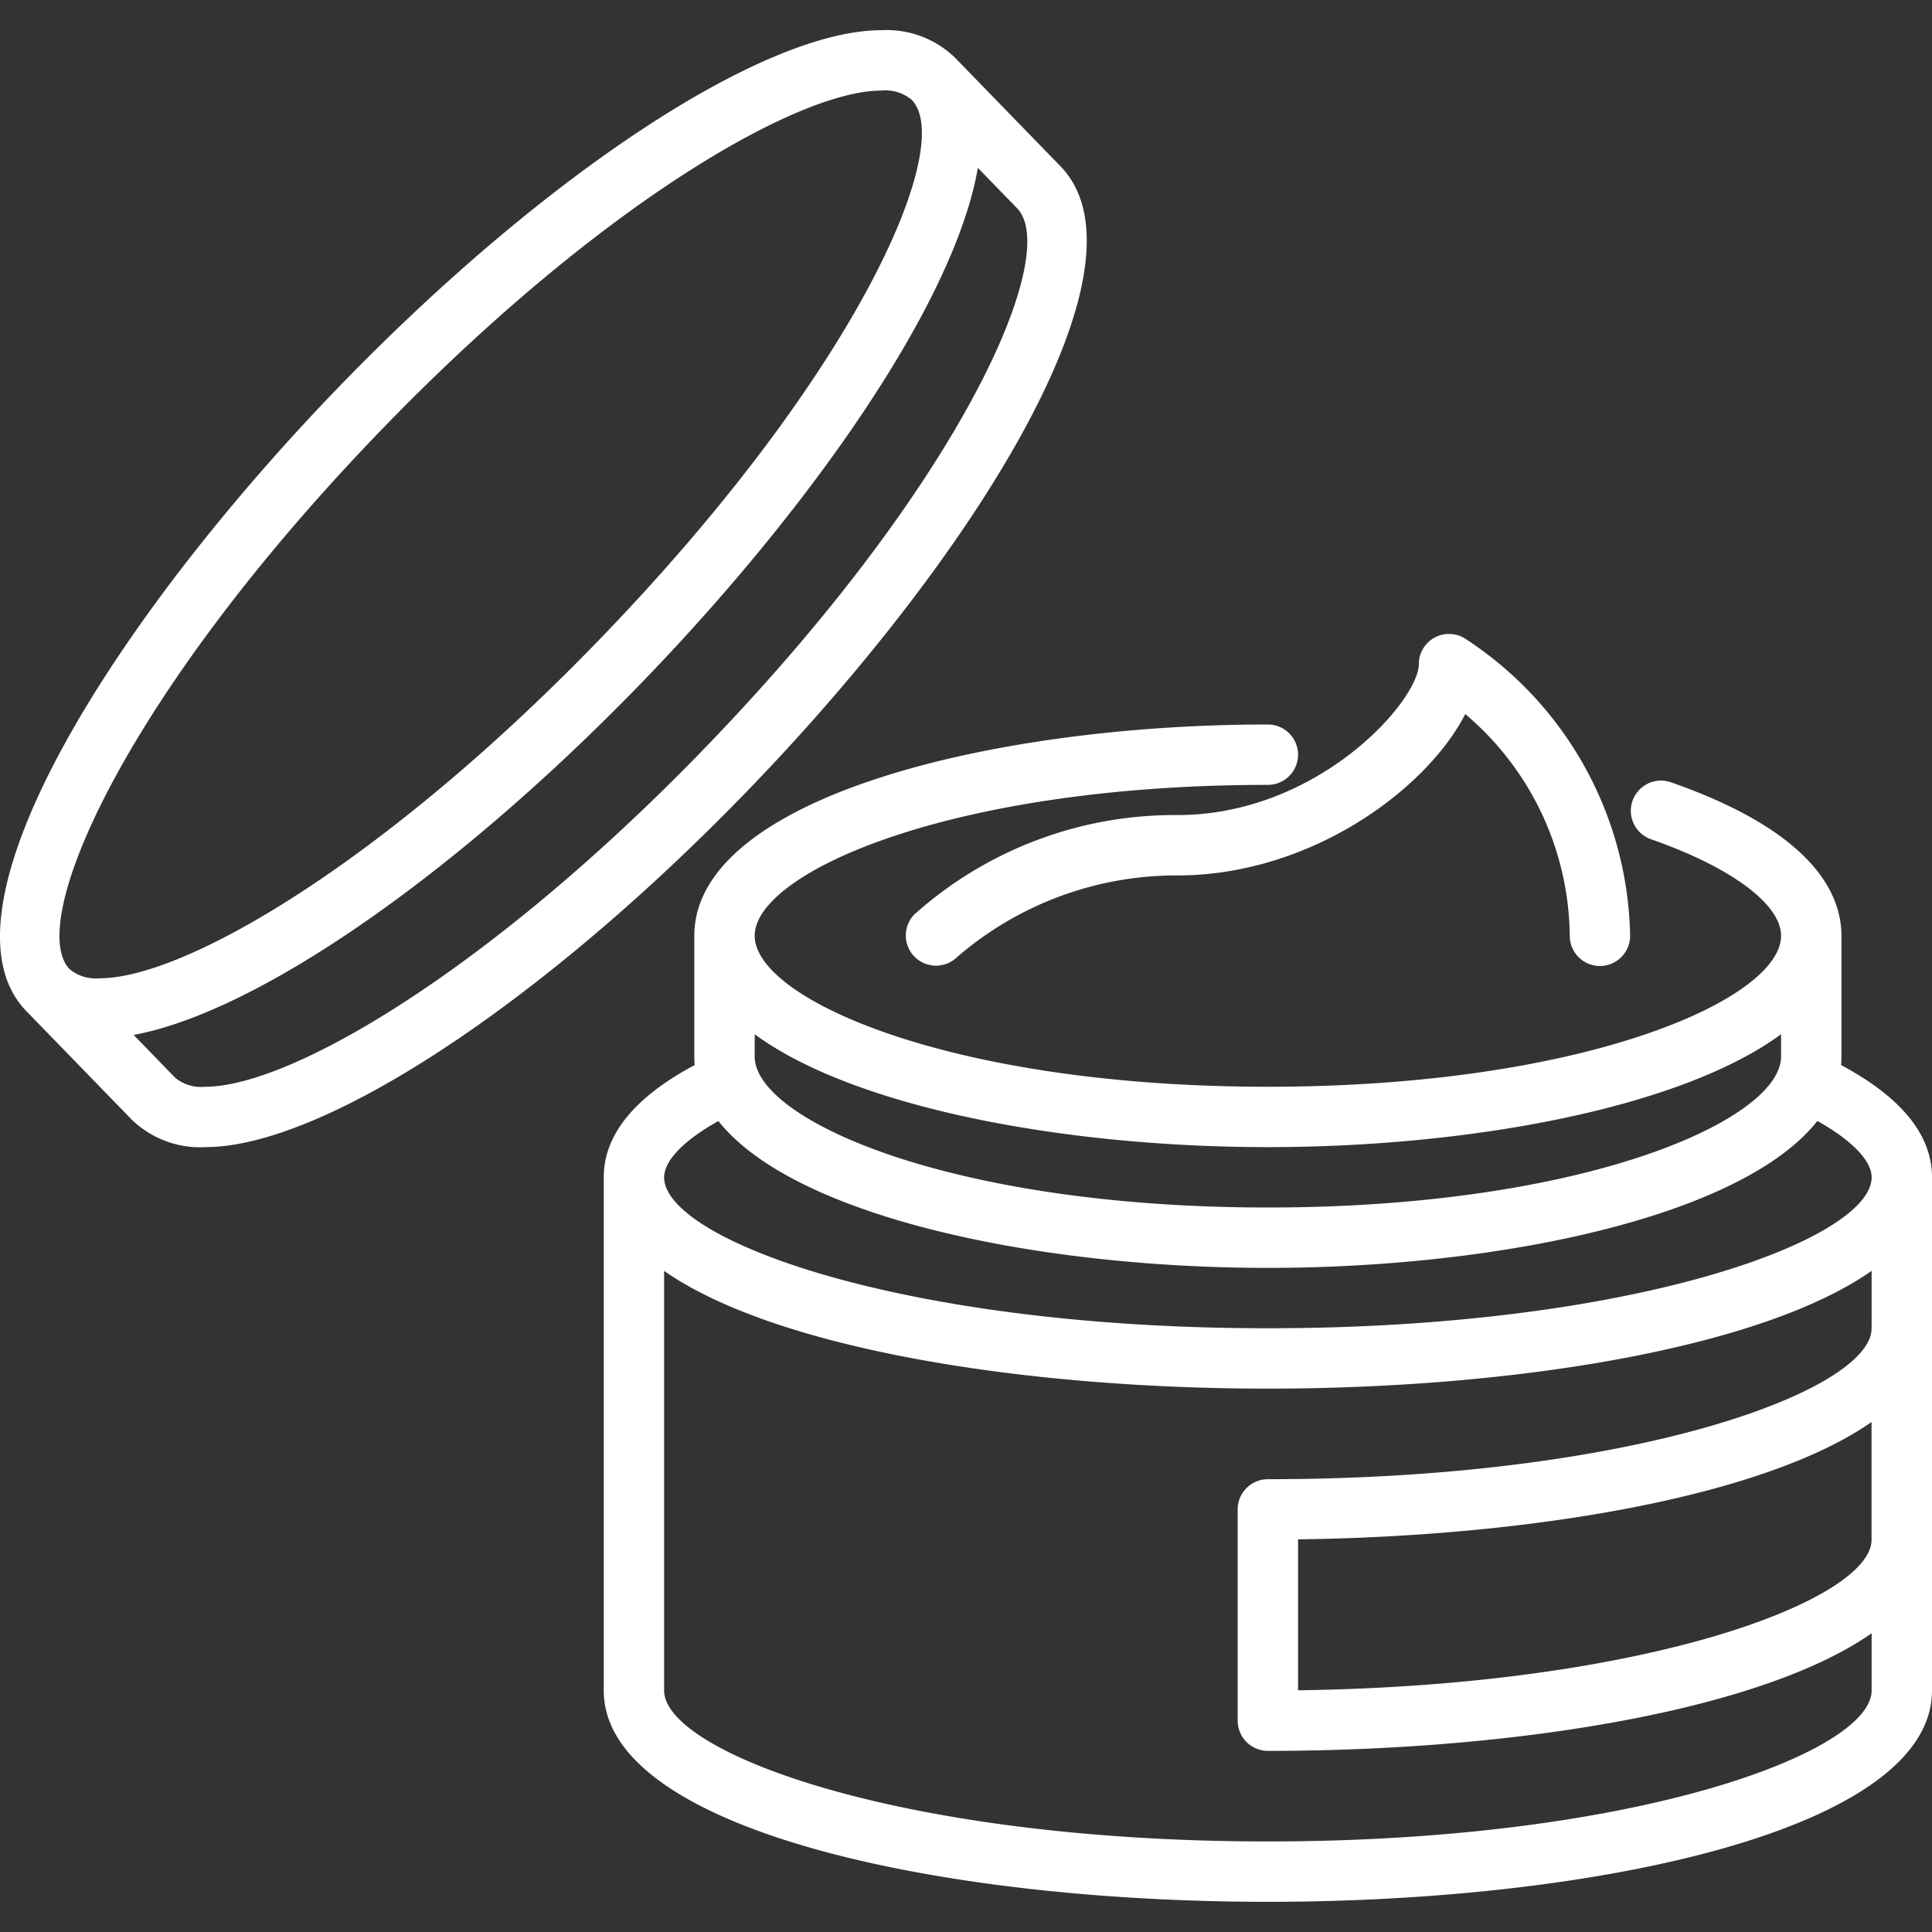
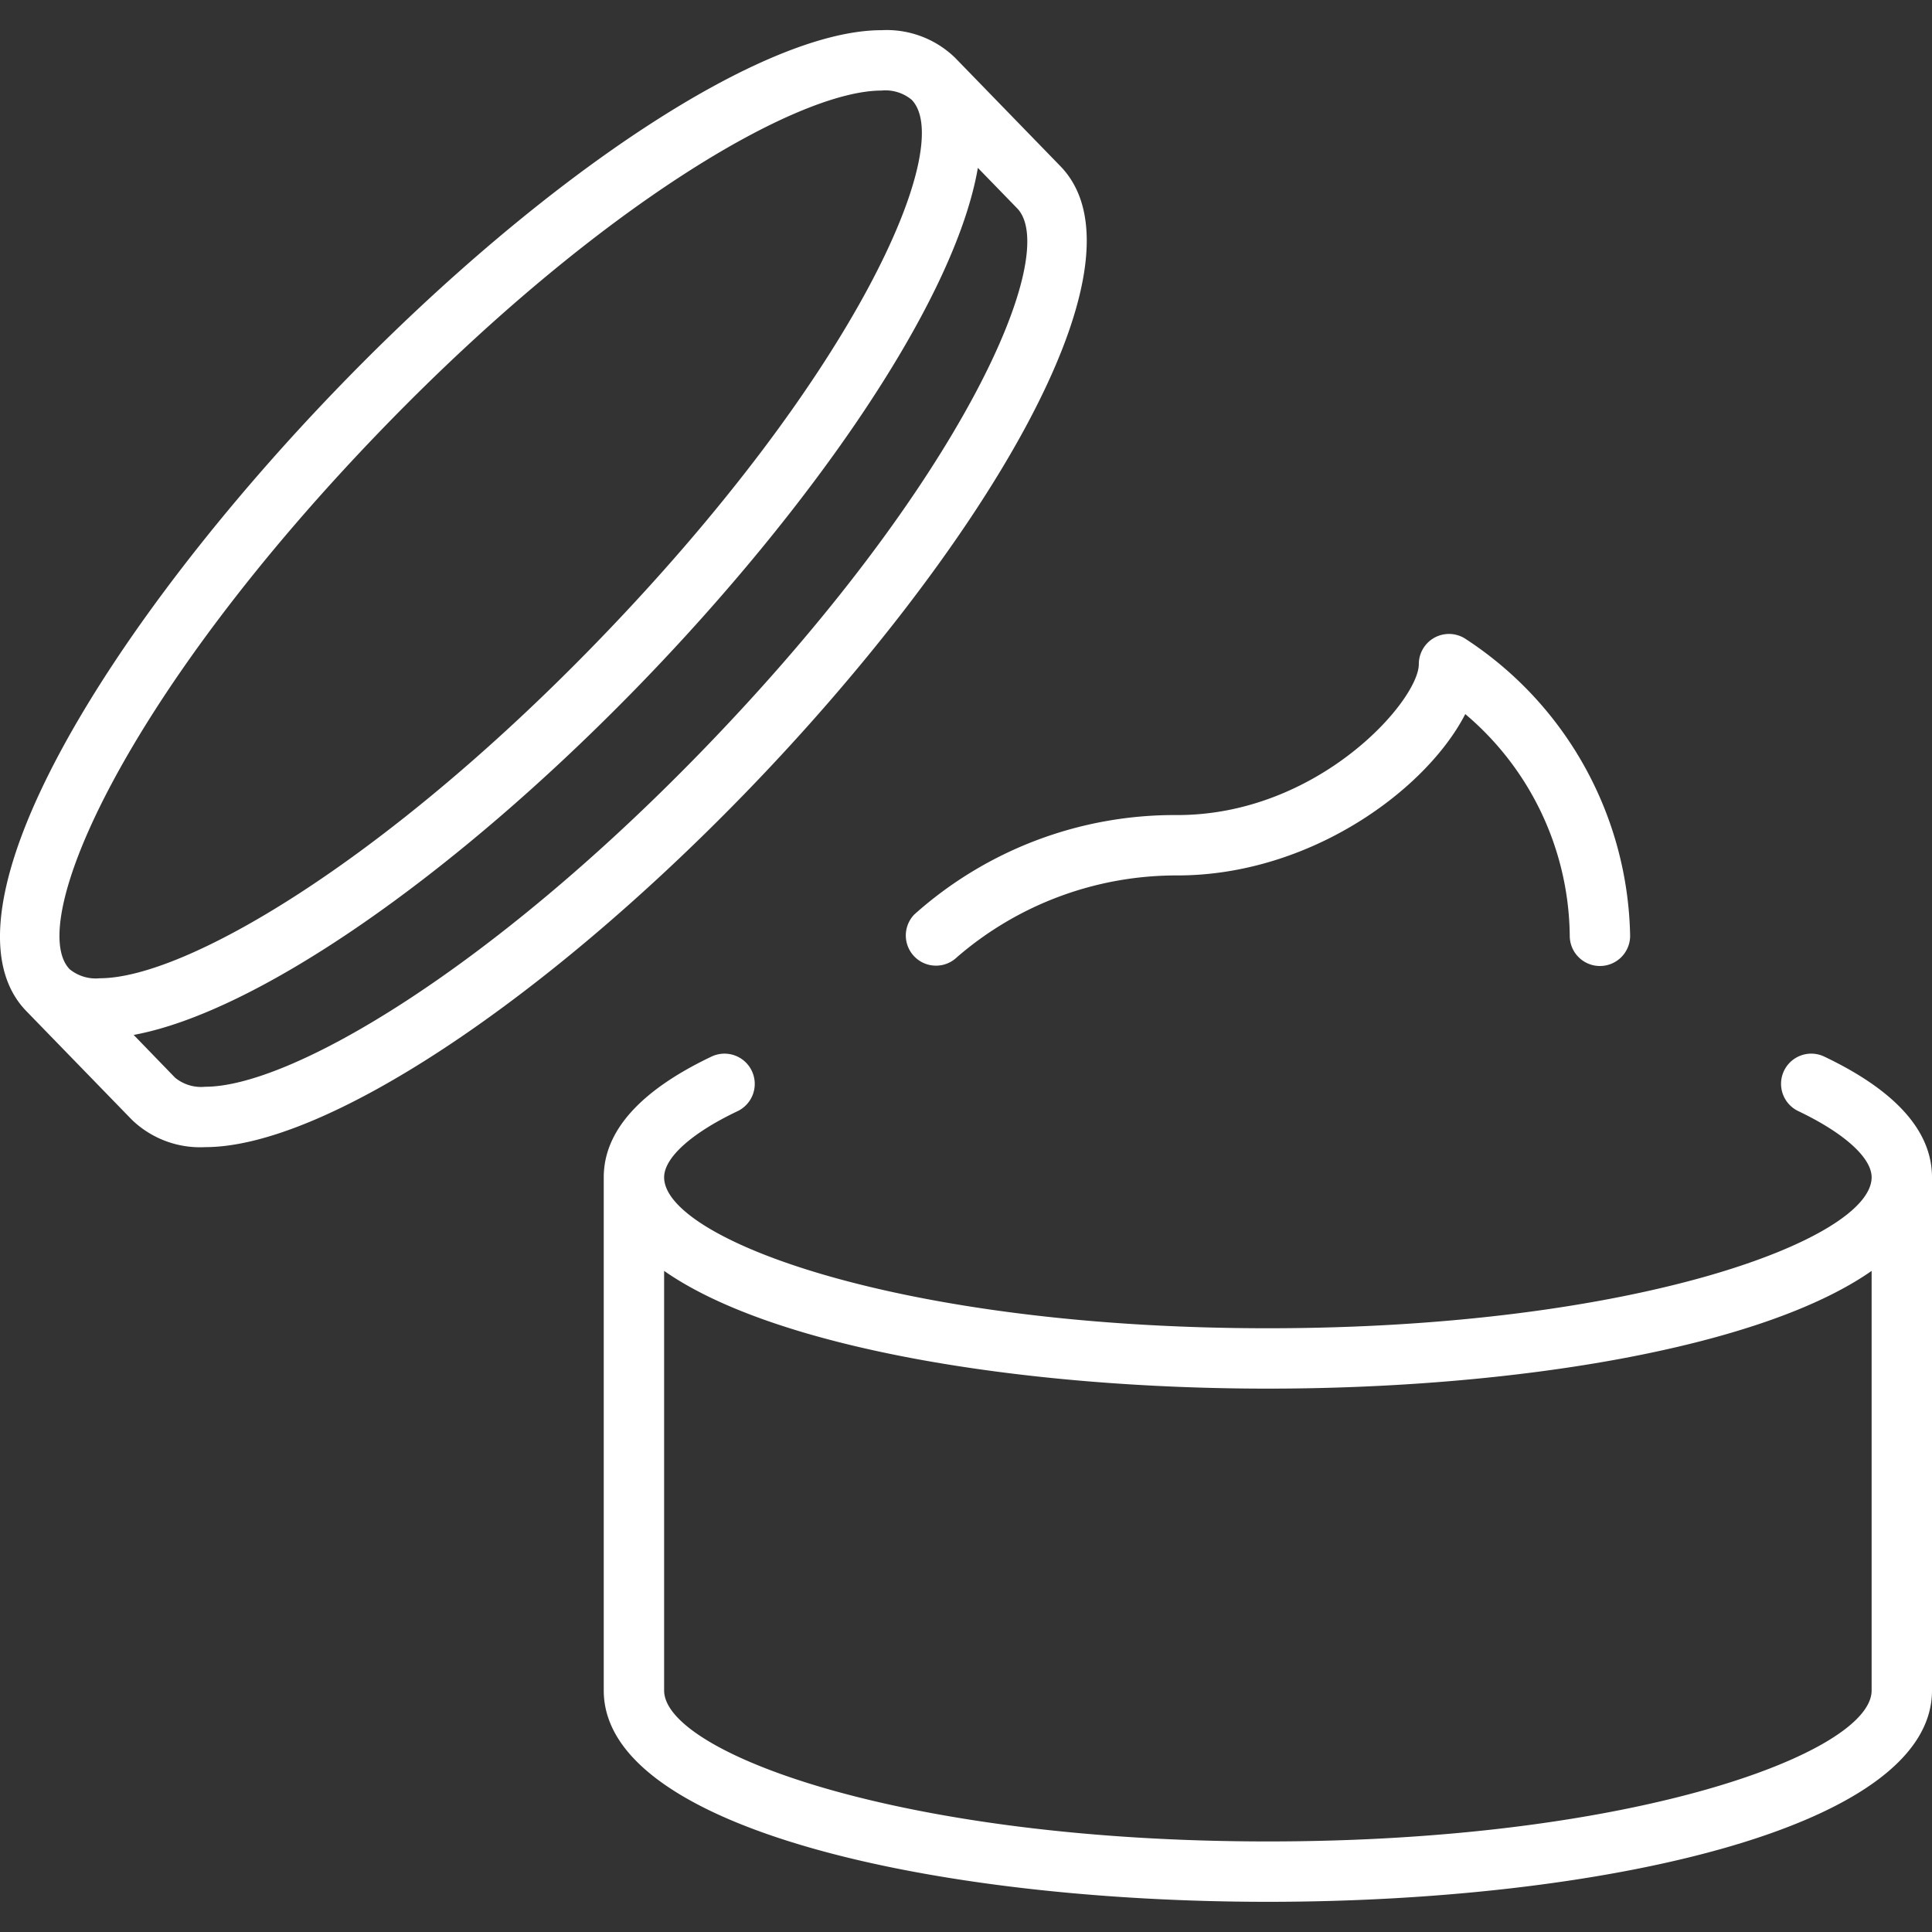
<svg xmlns="http://www.w3.org/2000/svg" version="1.1" width="512" height="512" x="0" y="0" viewBox="0 0 64 64" style="enable-background:new 0 0 512 512" xml:space="preserve" class="">
  <rect x="0" y="0" width="64" height="64" fill="#333333" stroke="none" />
  <g>
-     <path d="M55.329 25.906a1 1 0 0 0-.658 1.888C57.342 28.724 59 29.952 59 31c0 2.088-6.468 5-17 5s-17-2.912-17-5 6.468-5 17-5a1 1 0 0 0 0-2c-9.211 0-19 2.453-19 7v4c0 4.547 9.789 7 19 7s19-2.453 19-7v-4c0-1.424-.984-3.463-5.671-5.094ZM42 40c-10.532 0-17-2.912-17-5v-.739C28.331 36.707 35.316 38 42 38s13.669-1.293 17-3.739V35c0 2.088-6.468 5-17 5ZM63 43a1 1 0 0 0-1 1c0 2.039-7.791 5-20 5a1 1 0 0 0-1 1v7a1 1 0 0 0 1 1c10.933 0 22-2.4 22-7v-7a1 1 0 0 0-1-1Zm-1 8c0 1.982-7.367 4.837-19 4.993v-5c7.789-.1 15.476-1.427 19-3.889Z" fill="#ffffff" data-original="#000000" opacity="1" />
    <path d="M60.429 35a1 1 0 0 0-.858 1.807C61.092 37.533 62 38.351 62 39c0 2.039-7.791 5-20 5s-20-2.961-20-5c0-.649.908-1.467 2.429-2.189A1 1 0 0 0 23.571 35C21.2 36.128 20 37.473 20 39v17c0 4.6 11.067 7 22 7s22-2.4 22-7V39c0-1.527-1.2-2.872-3.571-4ZM42 61c-12.209 0-20-2.961-20-5V42.1c3.674 2.57 11.872 3.9 20 3.9s16.326-1.33 20-3.9V56c0 2.039-7.791 5-20 5ZM35.127 5.505l-3.491-3.594A3.254 3.254 0 0 0 29.2 1c-3.886 0-11.06 4.7-17.855 11.693C3.724 20.541-2.322 30.206.873 33.495l3.491 3.594A3.254 3.254 0 0 0 6.8 38c3.886 0 11.06-4.7 17.854-11.693 7.622-7.848 13.668-17.513 10.473-20.802Zm-22.346 8.582C19.853 6.808 26.4 3 29.2 3a1.36 1.36 0 0 1 1 .305c1.467 1.509-1.807 9.093-10.472 18.014C12.656 28.6 6.114 32.406 3.307 32.406a1.365 1.365 0 0 1-1-.3c-1.465-1.518 1.811-9.1 10.474-18.019Zm10.438 10.826C16.147 32.192 9.605 36 6.8 36a1.36 1.36 0 0 1-1-.3l-1.372-1.417c4.047-.744 10.544-5.2 16.734-11.571 5.669-5.837 10.459-12.674 11.231-17.151l1.3 1.338c1.466 1.51-1.809 9.093-10.474 18.014ZM53 32a1 1 0 0 1-1-1 9.736 9.736 0 0 0-3.461-7.345C47.248 26.166 43.4 29 39 29a11.111 11.111 0 0 0-7.3 2.709 1 1 0 0 1-1.412-1.416A12.924 12.924 0 0 1 39 27c4.681 0 8-3.792 8-5a1 1 0 0 1 1.515-.857A12 12 0 0 1 54 31a1 1 0 0 1-1 1Z" fill="#ffffff" data-original="#000000" opacity="1" />
  </g>
</svg>